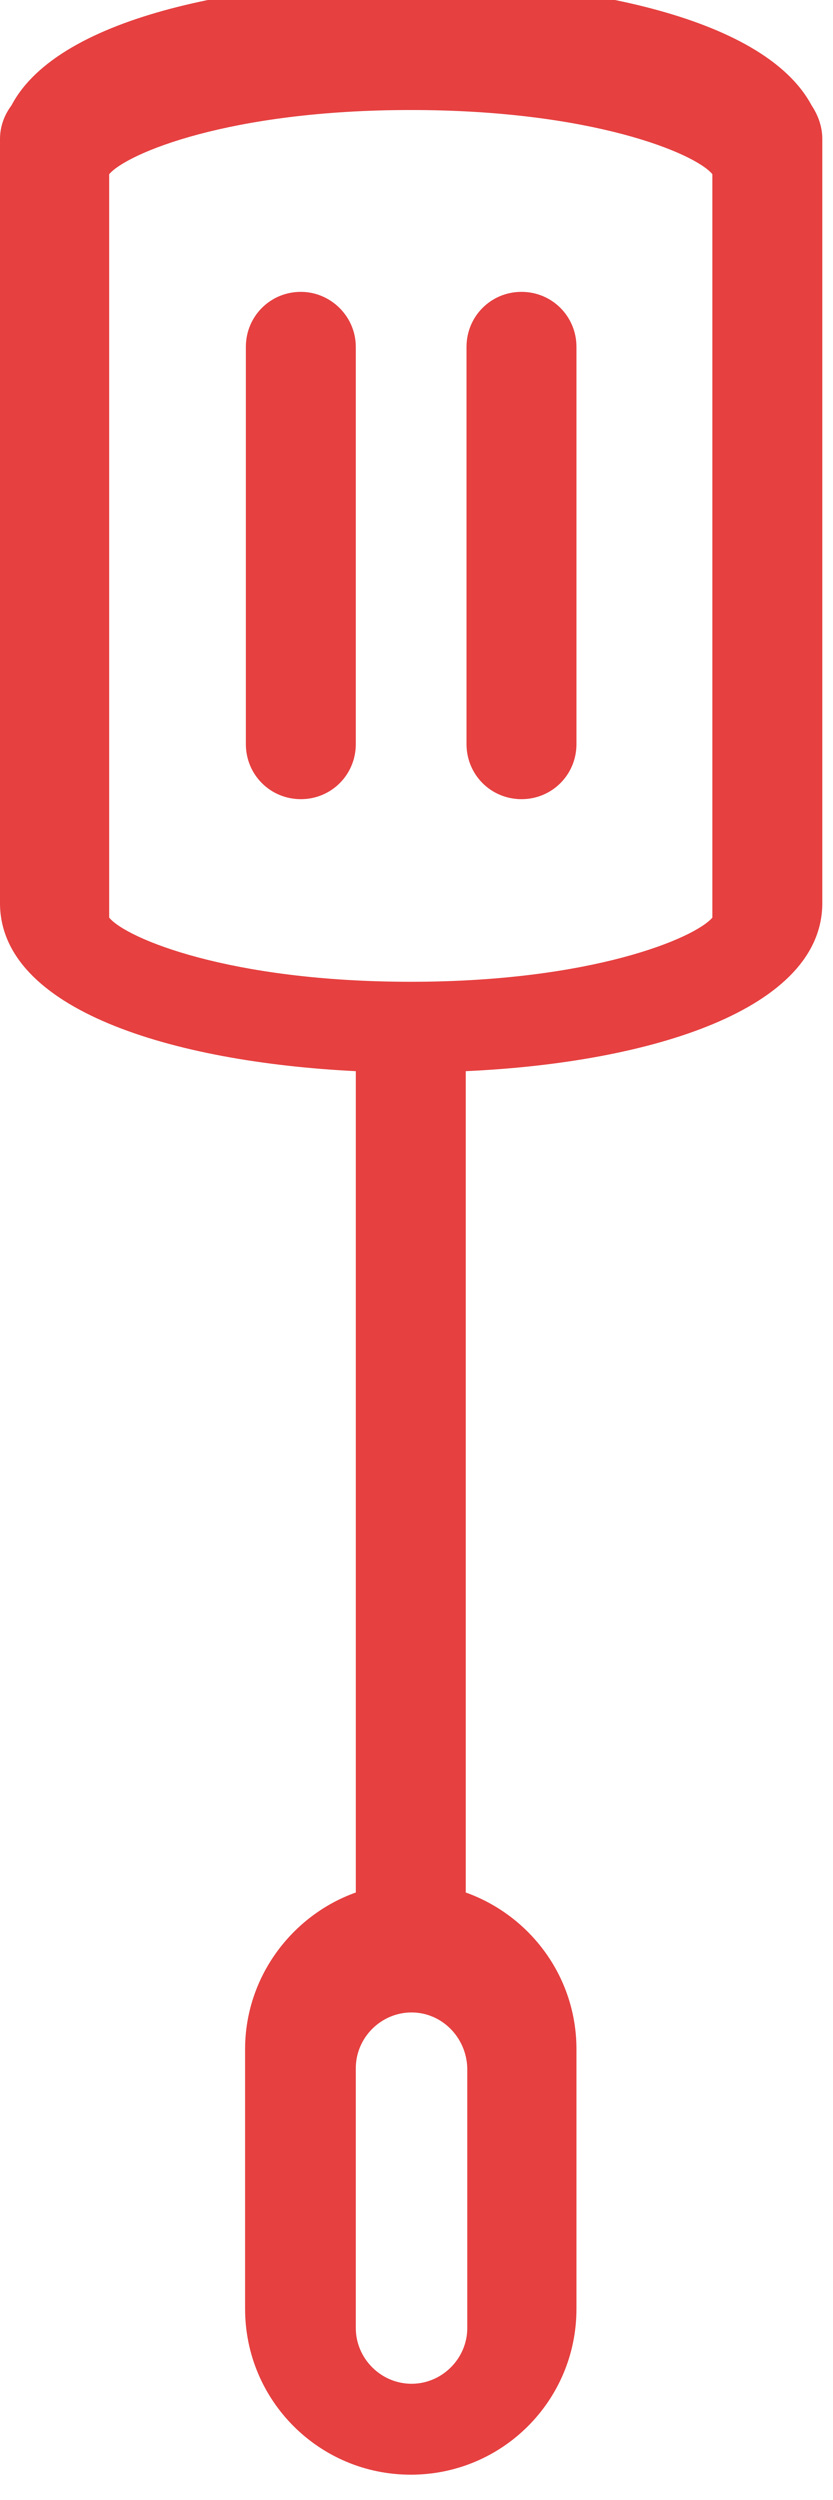
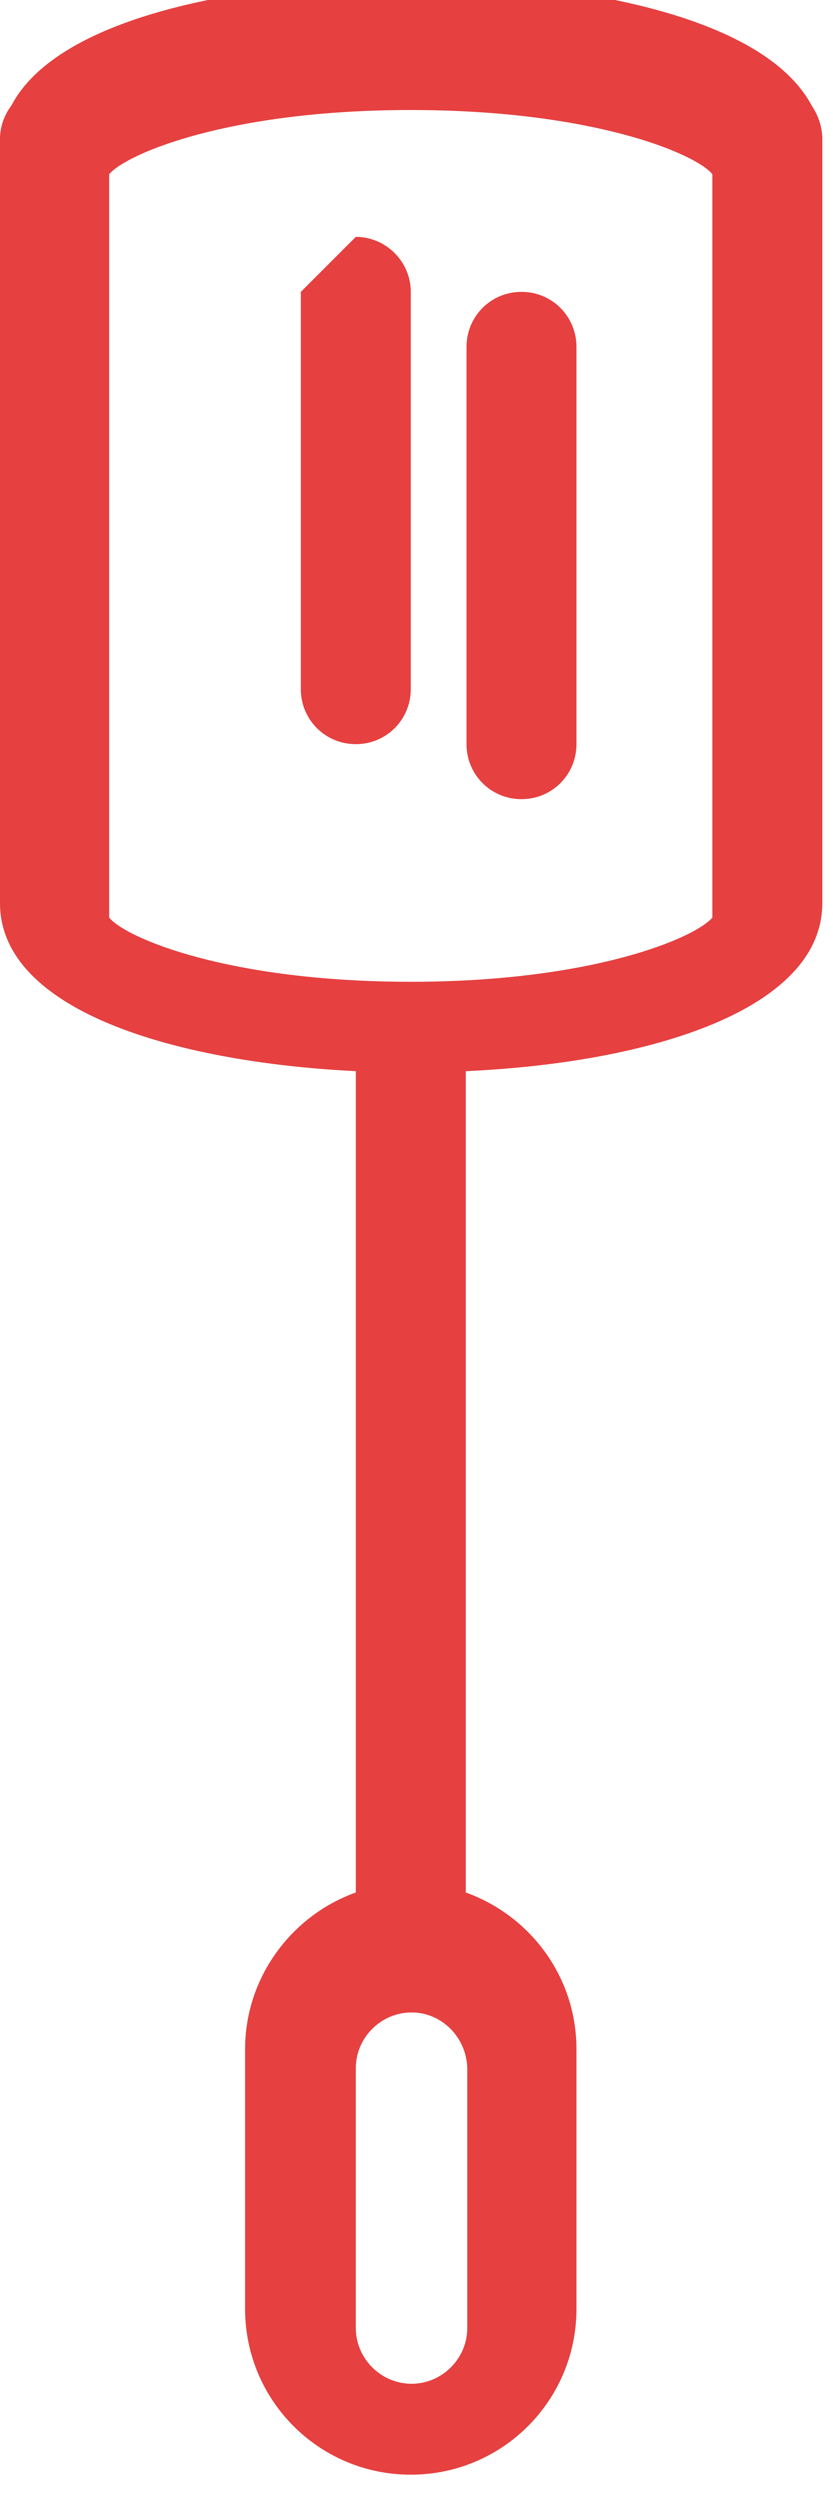
<svg xmlns="http://www.w3.org/2000/svg" viewBox="0 0 109.1 327.2">
-   <path d="M68.3 38.2c-4 0-7.2 3.2-7.2 7.2v52c0 4 3.2 7.2 7.2 7.2s7.2-3.2 7.2-7.2v-52c0-4-3.2-7.2-7.2-7.2zm39.4-20v100c0 13.9-22.4 20.9-46.7 22v107.5c8.4 3 14.5 11 14.5 20.5v34c0 12-9.7 21.7-21.7 21.7s-21.7-9.7-21.7-21.7v-34c0-9.4 6.1-17.5 14.5-20.5V140.2C22.4 139 0 132.1 0 118.2v-100c0-1.7.6-3.2 1.5-4.4C7.8 1.8 33.2-2.5 53.9-2.5s46 4.3 52.4 16.3c.8 1.2 1.4 2.7 1.4 4.4zM53.9 263.4c-4 0-7.3 3.3-7.3 7.3v34c0 4 3.3 7.3 7.3 7.3s7.3-3.3 7.3-7.3v-34c-.1-4-3.3-7.3-7.3-7.3zM93.3 22.8c-2.2-2.7-15.7-8.4-39.5-8.4s-37.2 5.7-39.5 8.4v97.3c2.2 2.7 15.7 8.4 39.5 8.4 23.7 0 37.2-5.7 39.5-8.4V22.8zM39.4 38.2c-4 0-7.2 3.2-7.2 7.2v52c0 4 3.2 7.2 7.2 7.2s7.2-3.2 7.2-7.2v-52c0-4-3.3-7.2-7.2-7.2zm0 0" fill="#e64040" />
+   <path d="M68.3 38.2c-4 0-7.2 3.2-7.2 7.2v52c0 4 3.2 7.2 7.2 7.2s7.2-3.2 7.2-7.2v-52c0-4-3.2-7.2-7.2-7.2zm39.4-20v100c0 13.9-22.4 20.9-46.7 22v107.5c8.4 3 14.5 11 14.5 20.5v34c0 12-9.7 21.7-21.7 21.7s-21.7-9.7-21.7-21.7v-34c0-9.4 6.1-17.5 14.5-20.5V140.2C22.4 139 0 132.1 0 118.2v-100c0-1.7.6-3.2 1.5-4.4C7.8 1.8 33.2-2.5 53.9-2.5s46 4.3 52.4 16.3c.8 1.2 1.4 2.7 1.4 4.4zM53.9 263.4c-4 0-7.3 3.3-7.3 7.3v34c0 4 3.3 7.3 7.3 7.3s7.3-3.3 7.3-7.3v-34c-.1-4-3.3-7.3-7.3-7.3zM93.3 22.8c-2.2-2.7-15.7-8.4-39.5-8.4s-37.2 5.7-39.5 8.4v97.3c2.2 2.7 15.7 8.4 39.5 8.4 23.7 0 37.2-5.7 39.5-8.4V22.8zM39.4 38.2v52c0 4 3.2 7.2 7.2 7.2s7.2-3.2 7.2-7.2v-52c0-4-3.3-7.2-7.2-7.2zm0 0" fill="#e64040" />
</svg>